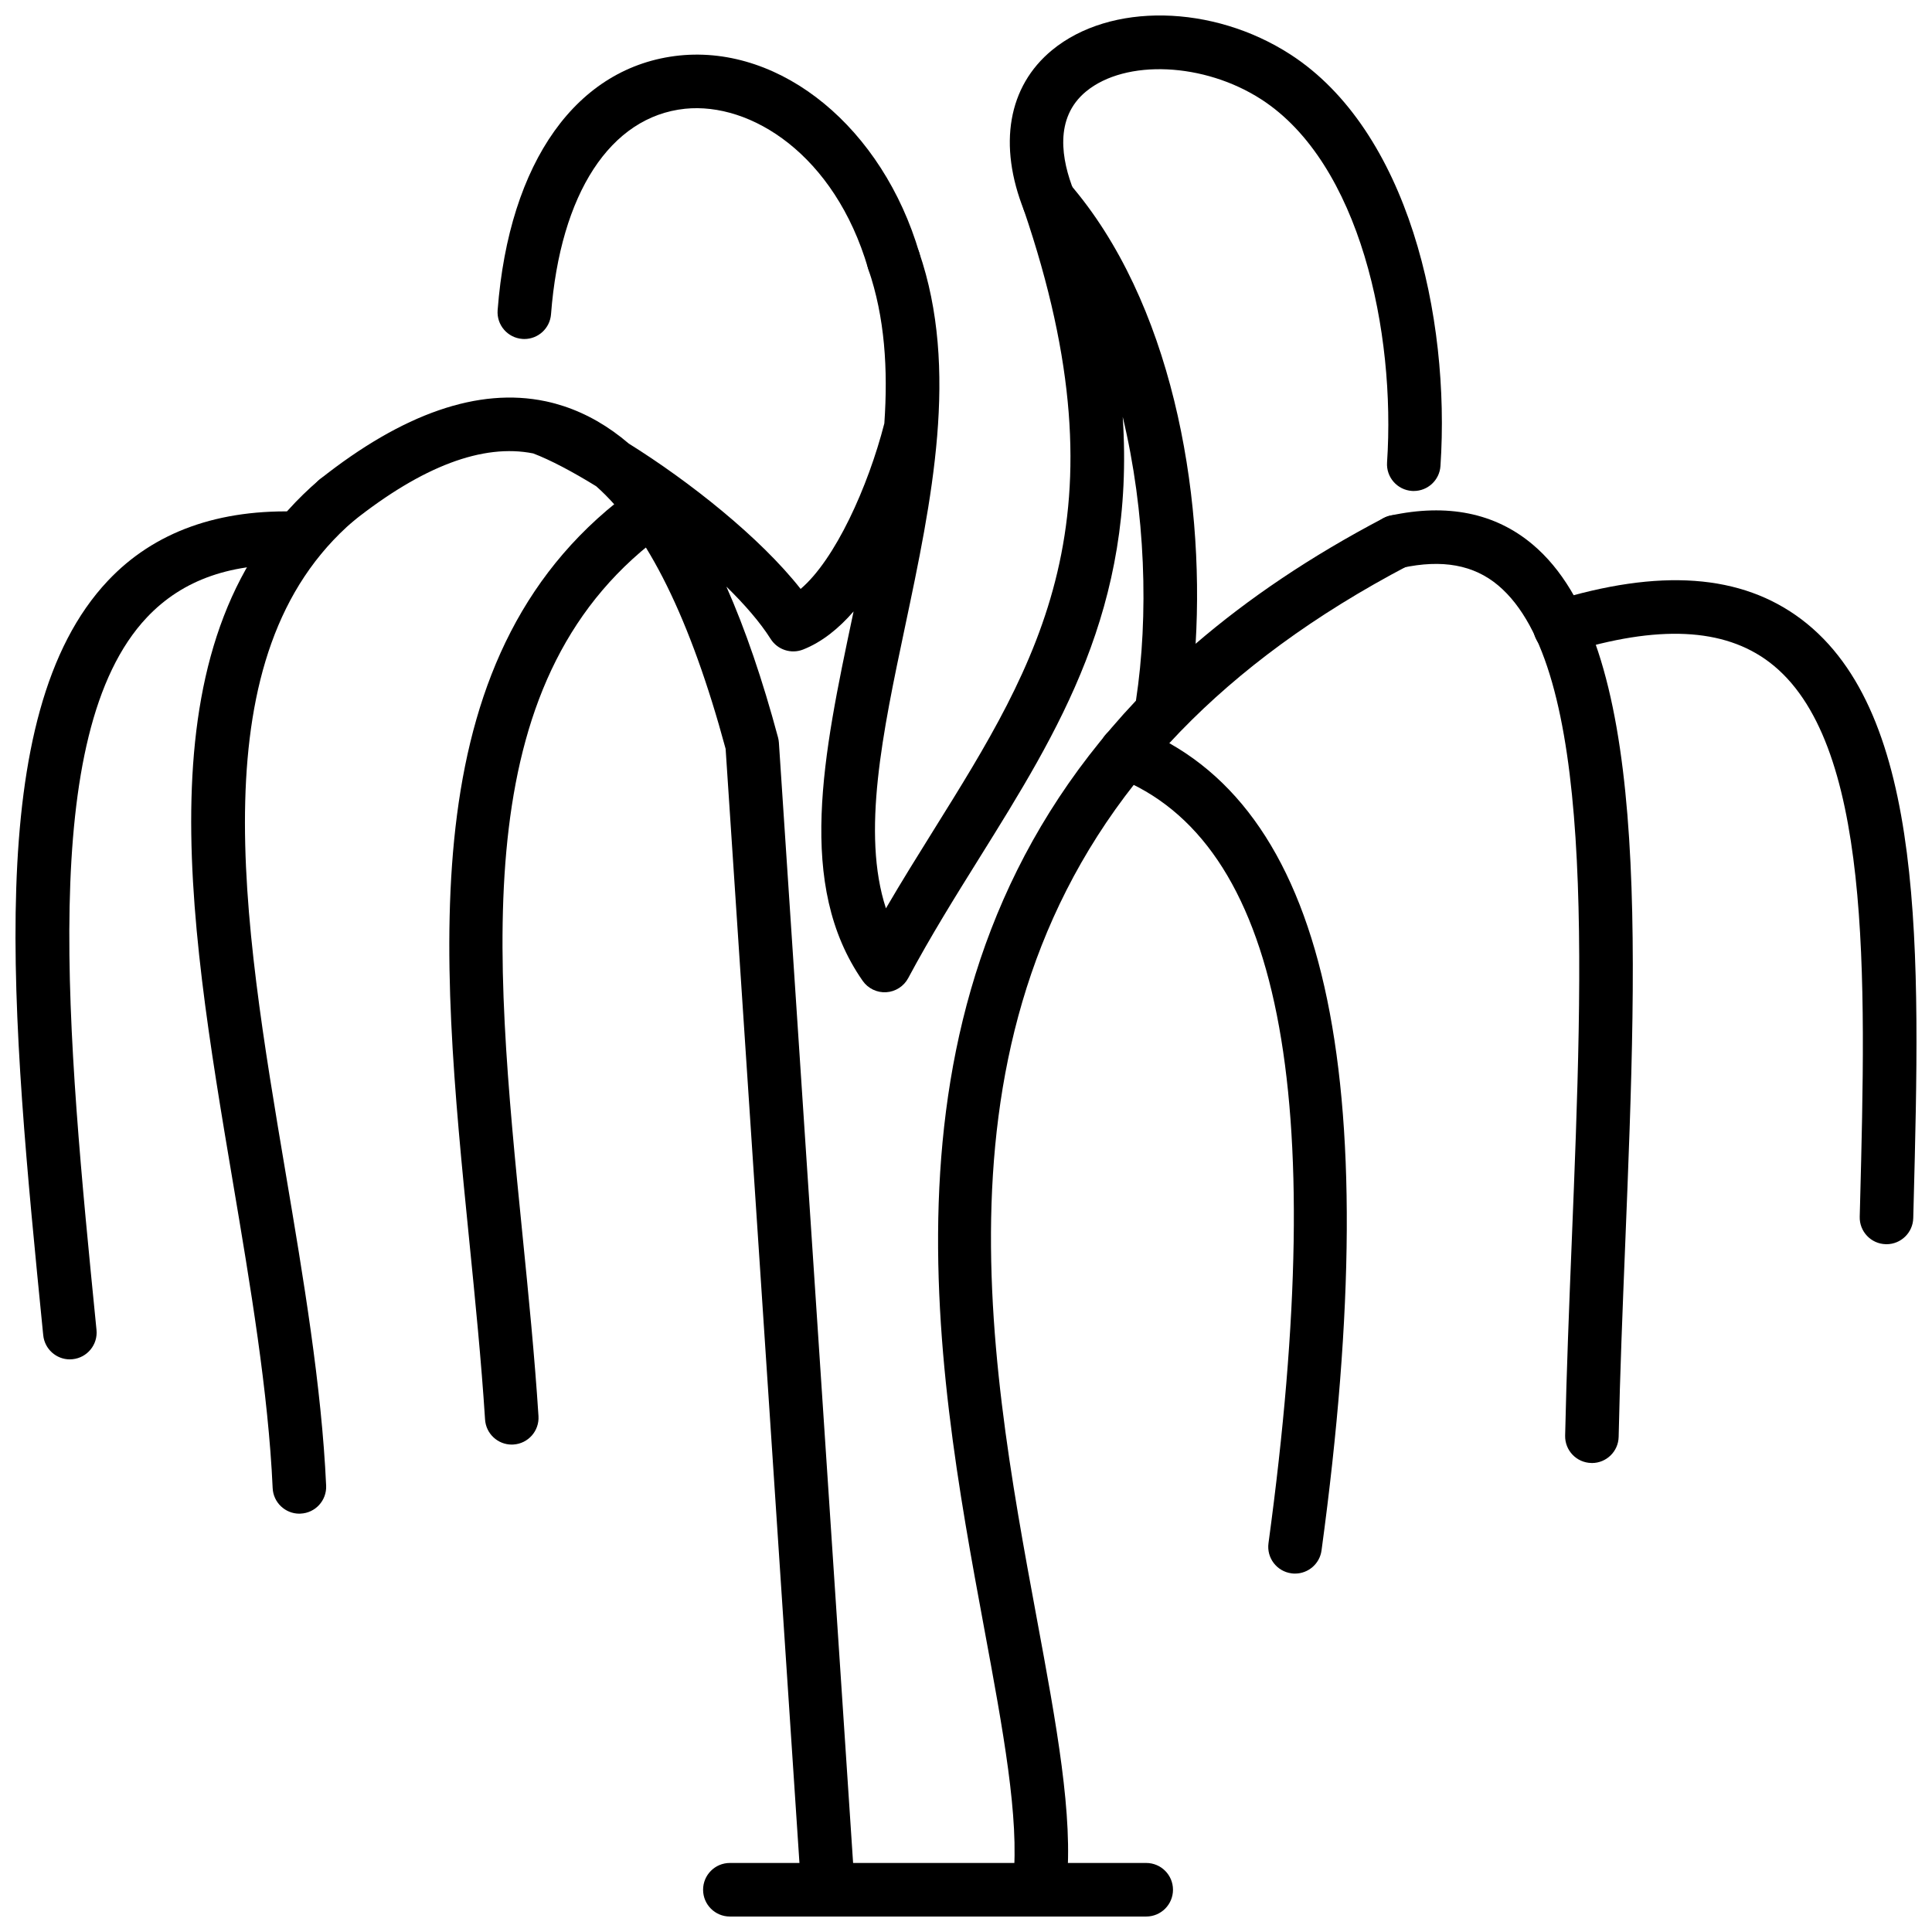
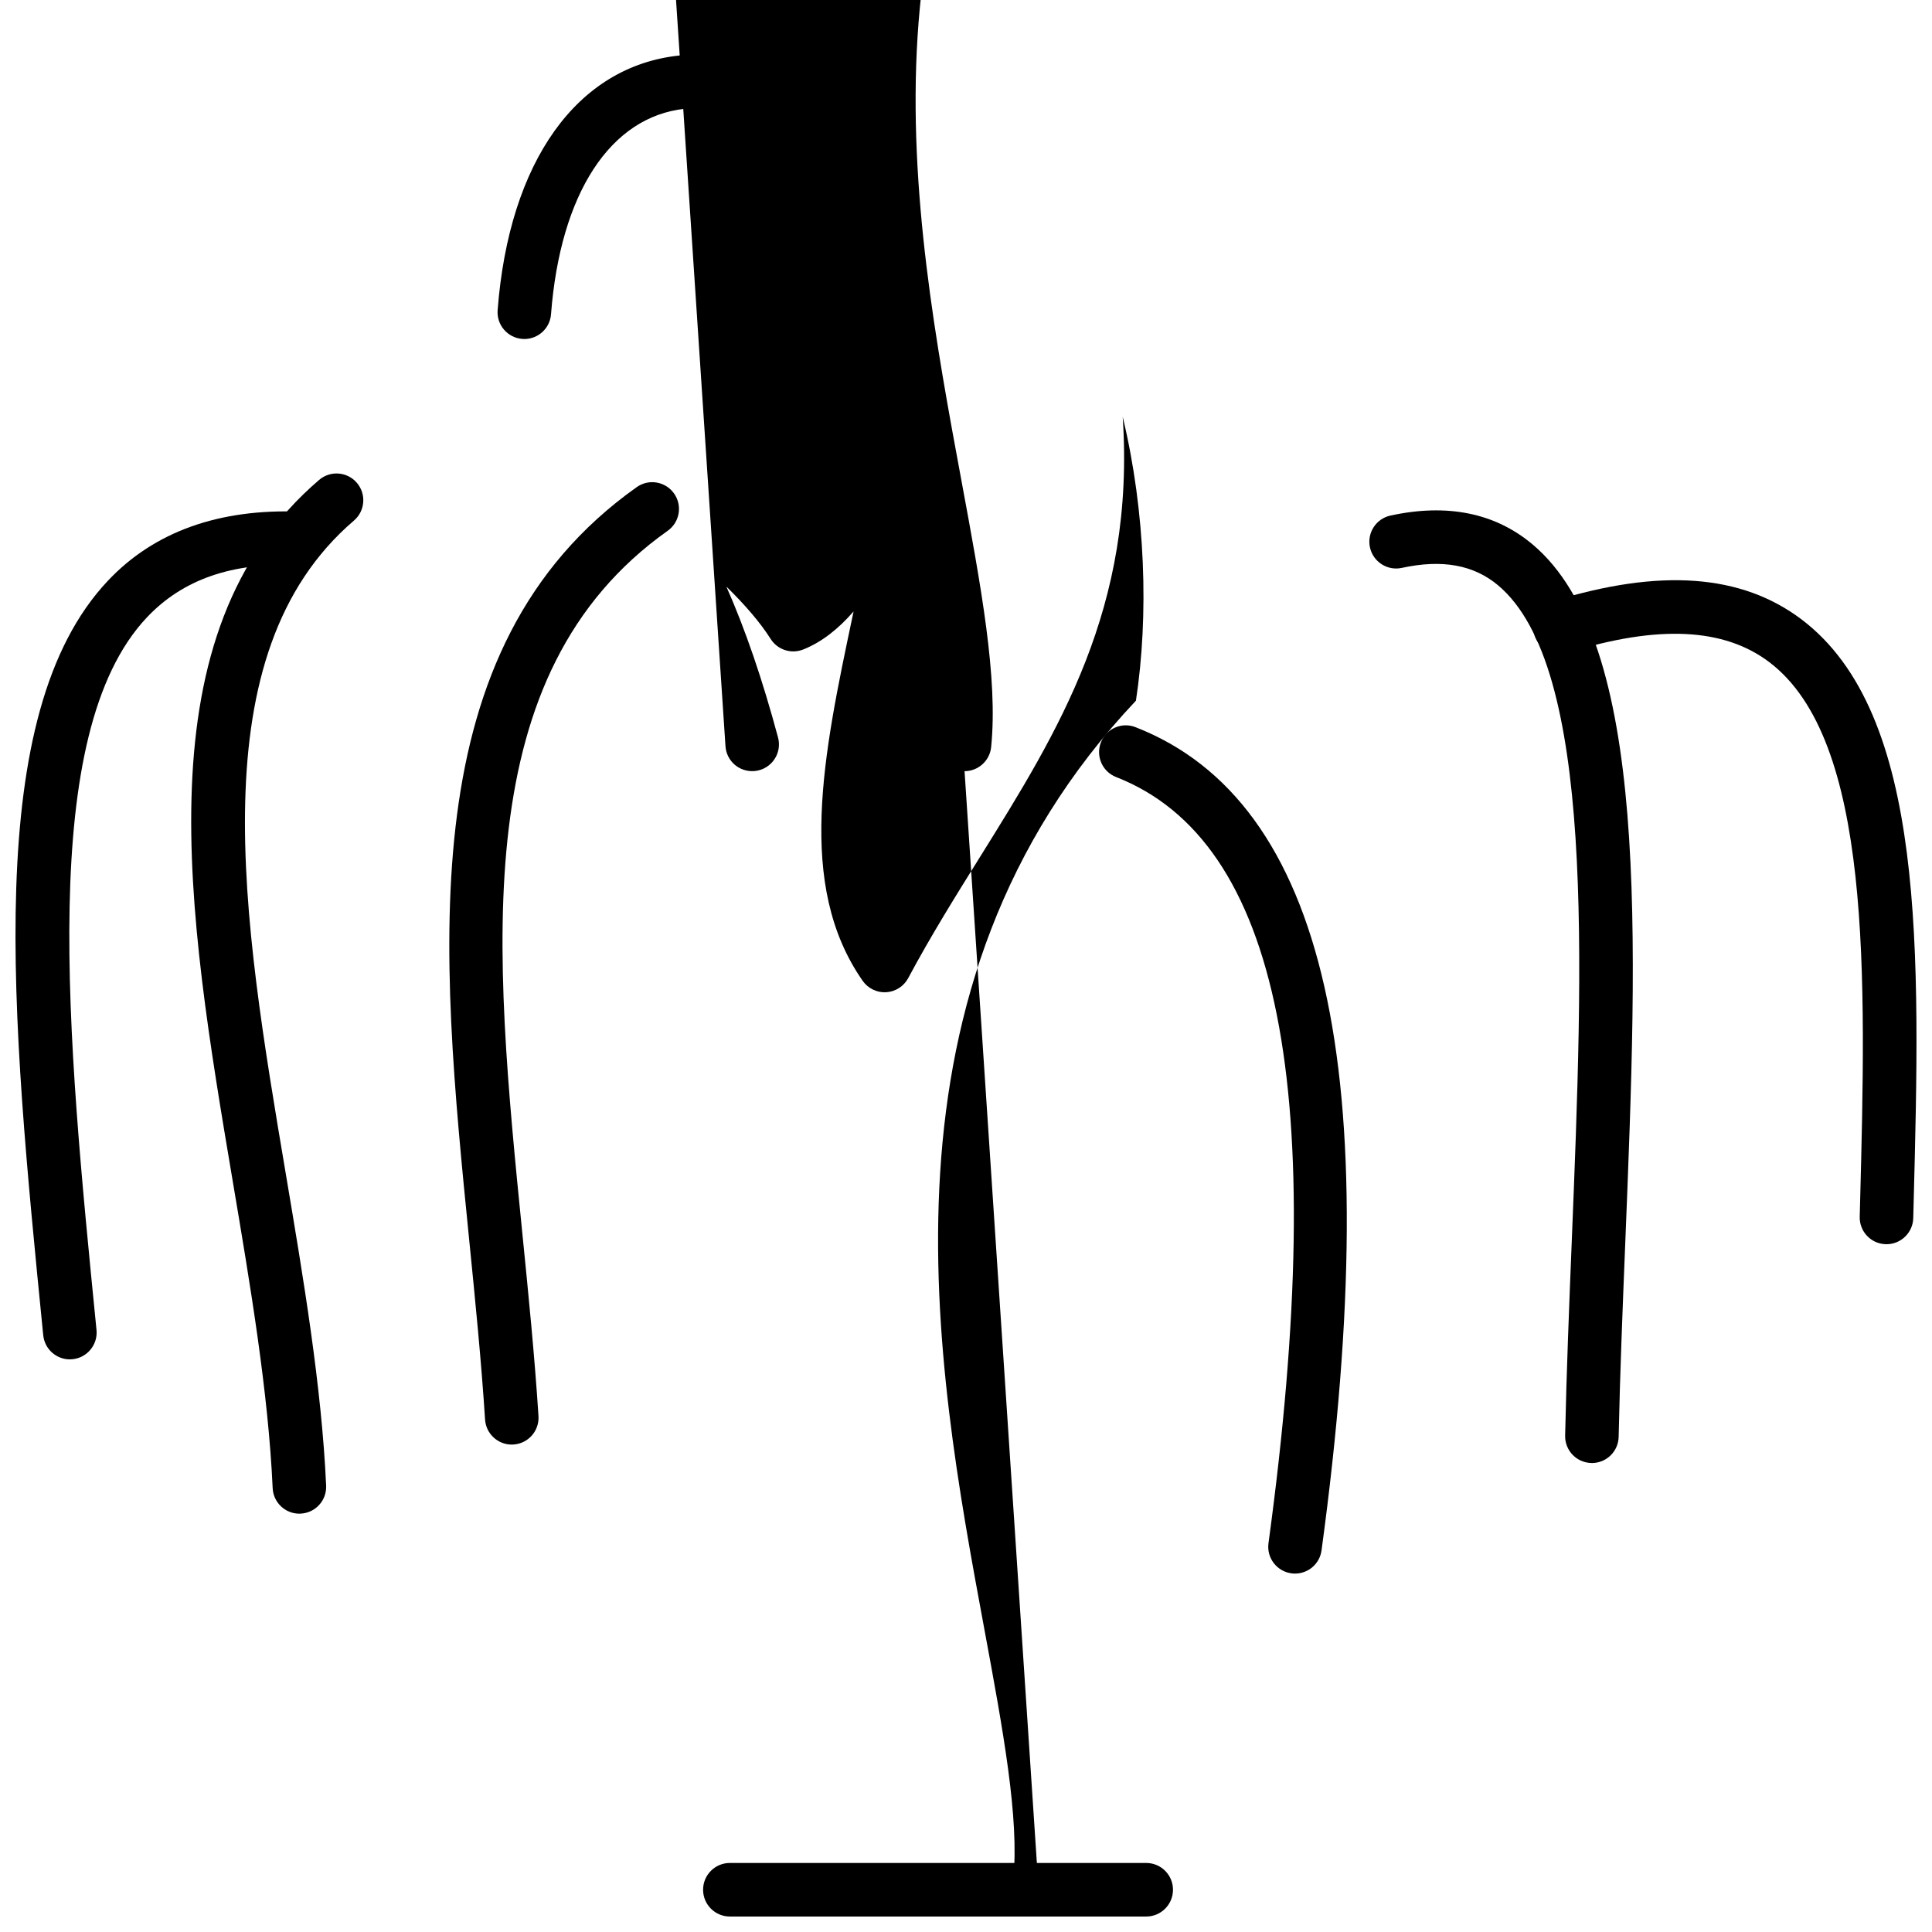
<svg xmlns="http://www.w3.org/2000/svg" width="800px" height="800px" version="1.1" viewBox="144 144 512 512">
  <defs>
    <clipPath id="d">
      <path d="m550 297h101.9v177h-101.9z" />
    </clipPath>
    <clipPath id="c">
      <path d="m411 148.09h116v126.91h-116z" />
    </clipPath>
    <clipPath id="b">
      <path d="m148.09 279h82.906v226h-82.906z" />
    </clipPath>
    <clipPath id="a">
      <path d="m330 637h125v14.902h-125z" />
    </clipPath>
  </defs>
-   <path d="m419.59 649.92c-0.238 0-0.48-0.012-0.727-0.039-3.898-0.395-6.734-3.875-6.34-7.773 1.645-16.16-2.688-39.535-7.703-66.59-13.039-70.344-31.477-169.87 40.215-245.83 3.426-22.547 2.566-49.977-3.504-75.223 3.363 50.578-16.879 83.047-37.988 116.91-6.344 10.172-12.906 20.699-18.859 31.836-1.164 2.176-3.371 3.59-5.836 3.742-2.453 0.145-4.824-1-6.234-3.027-17.719-25.398-10.406-60.02-2.664-96.664 0.082-0.41 0.172-0.82 0.258-1.223-3.922 4.508-8.383 8.129-13.391 10.098-3.16 1.242-6.773 0.059-8.59-2.816-2.754-4.363-6.856-9.098-11.727-13.863 5.023 11.344 9.574 24.656 13.688 39.977 0.117 0.445 0.195 0.906 0.227 1.367l19.973 301.55c0.262 3.91-2.699 7.285-6.609 7.547-3.973 0.238-7.289-2.703-7.547-6.609l-19.934-300.85c-9.285-34.371-20.785-57.668-34.305-69.582-6.367-3.926-12.207-6.992-16.68-8.695-13.336-2.668-29.363 3.394-47.719 17.961-3.074 2.441-7.535 1.918-9.969-1.145-2.438-3.07-1.922-7.535 1.145-9.965 21.996-17.461 42.066-24.398 59.758-20.688 0.133 0.027 0.266 0.051 0.395 0.086 1.512 0.328 3 0.738 4.473 1.223 6.106 2.016 11.84 5.305 17.219 9.902 16.164 10.098 34.789 24.852 45.562 38.535 9.145-7.777 17.859-27.023 22.184-43.871 0.992-14.324 0.133-28.141-4.223-40.816-1.273-3.699 0.699-7.738 4.402-9.012 3.723-1.258 7.746 0.691 9.016 4.406 10.695 31.117 3.359 65.832-3.734 99.414-5.906 27.957-11.539 54.625-5.039 74.523 4.195-7.188 8.5-14.094 12.711-20.848 27.707-44.445 51.637-82.832 23.789-164.36-1.098-3.211 0.238-6.754 3.18-8.445 2.949-1.68 6.676-1.055 8.898 1.512 27.055 31.266 35.93 81.516 33.492 122.03 13.863-11.922 30.332-23.105 49.836-33.328 3.484-1.824 7.762-0.473 9.578 2.992 1.82 3.469 0.48 7.754-2.992 9.574-25.098 13.152-44.855 27.922-60.277 43.812-0.129 0.145-0.262 0.281-0.402 0.414-68.238 70.734-51.043 163.54-37.828 234.86 5.215 28.129 9.719 52.426 7.871 70.609-0.371 3.652-3.453 6.379-7.047 6.379z" />
+   <path d="m419.59 649.92c-0.238 0-0.48-0.012-0.727-0.039-3.898-0.395-6.734-3.875-6.34-7.773 1.645-16.16-2.688-39.535-7.703-66.59-13.039-70.344-31.477-169.87 40.215-245.83 3.426-22.547 2.566-49.977-3.504-75.223 3.363 50.578-16.879 83.047-37.988 116.91-6.344 10.172-12.906 20.699-18.859 31.836-1.164 2.176-3.371 3.59-5.836 3.742-2.453 0.145-4.824-1-6.234-3.027-17.719-25.398-10.406-60.02-2.664-96.664 0.082-0.41 0.172-0.82 0.258-1.223-3.922 4.508-8.383 8.129-13.391 10.098-3.16 1.242-6.773 0.059-8.59-2.816-2.754-4.363-6.856-9.098-11.727-13.863 5.023 11.344 9.574 24.656 13.688 39.977 0.117 0.445 0.195 0.906 0.227 1.367c0.262 3.91-2.699 7.285-6.609 7.547-3.973 0.238-7.289-2.703-7.547-6.609l-19.934-300.85c-9.285-34.371-20.785-57.668-34.305-69.582-6.367-3.926-12.207-6.992-16.68-8.695-13.336-2.668-29.363 3.394-47.719 17.961-3.074 2.441-7.535 1.918-9.969-1.145-2.438-3.07-1.922-7.535 1.145-9.965 21.996-17.461 42.066-24.398 59.758-20.688 0.133 0.027 0.266 0.051 0.395 0.086 1.512 0.328 3 0.738 4.473 1.223 6.106 2.016 11.84 5.305 17.219 9.902 16.164 10.098 34.789 24.852 45.562 38.535 9.145-7.777 17.859-27.023 22.184-43.871 0.992-14.324 0.133-28.141-4.223-40.816-1.273-3.699 0.699-7.738 4.402-9.012 3.723-1.258 7.746 0.691 9.016 4.406 10.695 31.117 3.359 65.832-3.734 99.414-5.906 27.957-11.539 54.625-5.039 74.523 4.195-7.188 8.5-14.094 12.711-20.848 27.707-44.445 51.637-82.832 23.789-164.36-1.098-3.211 0.238-6.754 3.18-8.445 2.949-1.68 6.676-1.055 8.898 1.512 27.055 31.266 35.93 81.516 33.492 122.03 13.863-11.922 30.332-23.105 49.836-33.328 3.484-1.824 7.762-0.473 9.578 2.992 1.82 3.469 0.48 7.754-2.992 9.574-25.098 13.152-44.855 27.922-60.277 43.812-0.129 0.145-0.262 0.281-0.402 0.414-68.238 70.734-51.043 163.54-37.828 234.86 5.215 28.129 9.719 52.426 7.871 70.609-0.371 3.652-3.453 6.379-7.047 6.379z" />
  <path d="m487.2 561.02c-0.316 0-0.641-0.023-0.965-0.07-3.883-0.527-6.602-4.098-6.074-7.984 16.281-119.64 3.07-186.06-40.383-203.04-3.648-1.422-5.453-5.539-4.027-9.188 1.426-3.644 5.531-5.469 9.188-4.023 50.453 19.707 66.574 91.07 49.281 218.16-0.484 3.562-3.527 6.141-7.019 6.141z" />
  <path d="m565.87 531.71c-0.051 0-0.102 0-0.152-0.004-3.918-0.082-7.023-3.32-6.941-7.242 0.355-16.797 1.066-34.441 1.754-51.508 3.019-74.863 6.144-152.28-19.512-173.83-6.477-5.438-14.82-6.957-25.527-4.629-3.812 0.836-7.606-1.605-8.438-5.426-0.832-3.828 1.598-7.609 5.426-8.441 15.066-3.273 27.742-0.699 37.664 7.641 30.984 26.027 27.863 103.38 24.562 185.27-0.688 17.004-1.398 34.578-1.746 51.238-0.078 3.859-3.242 6.938-7.09 6.938z" />
  <g clip-path="url(#d)">
    <path d="m643.94 473.73c-0.062 0-0.125 0-0.184-0.004-3.918-0.098-7.012-3.356-6.91-7.273l0.094-3.59c1.566-60.355 3.191-122.76-24.062-143.39-12.027-9.105-29.484-9.93-53.363-2.516-3.738 1.148-7.715-0.934-8.879-4.676-1.16-3.742 0.934-7.719 4.676-8.879 28.562-8.855 50.191-7.293 66.133 4.762 33.062 25.031 31.418 88.195 29.68 155.07l-0.094 3.59c-0.102 3.848-3.258 6.906-7.09 6.906z" />
  </g>
  <g clip-path="url(#c)">
-     <path d="m518.67 274.12c-0.16 0-0.316-0.004-0.48-0.016-3.91-0.262-6.867-3.644-6.606-7.551 2.309-34.477-7.133-79.285-33.316-96.211-15.125-9.785-35.949-10.727-46.434-2.117-8.566 7.043-6.496 18.227-3.246 26.371 1.449 3.637-0.324 7.766-3.965 9.215-3.629 1.473-7.762-0.324-9.219-3.961-6.961-17.461-4.258-32.984 7.418-42.582 15.395-12.656 42.543-12.152 63.145 1.16 31.168 20.152 42.434 69.297 39.77 109.07-0.246 3.742-3.363 6.617-7.066 6.617z" />
-   </g>
+     </g>
  <path d="m279.62 526.83c-3.711 0-6.832-2.887-7.074-6.641-1-15.566-2.625-31.797-4.195-47.496-7.719-77.184-15.703-157 44.387-199.6 3.188-2.269 7.621-1.52 9.891 1.68 2.266 3.199 1.512 7.629-1.688 9.891-53.352 37.832-46.125 110.1-38.473 186.62 1.582 15.82 3.219 32.176 4.234 47.992 0.25 3.91-2.715 7.285-6.621 7.535-0.156 0.016-0.309 0.02-0.461 0.02z" />
  <path d="m223.34 545.14c-3.769 0-6.91-2.969-7.082-6.773-1.152-25.457-5.926-53.762-10.547-81.133-12.062-71.527-24.535-145.48 22.859-186.05 2.973-2.551 7.457-2.207 10.004 0.773 2.547 2.973 2.199 7.453-0.777 10-41.293 35.352-29.5 105.29-18.094 172.91 4.688 27.797 9.535 56.531 10.727 82.848 0.176 3.914-2.852 7.234-6.766 7.406-0.109 0.012-0.215 0.016-0.324 0.016z" />
  <g clip-path="url(#b)">
    <path d="m162.51 504.25c-3.602 0-6.688-2.738-7.051-6.398l-0.062-0.59c-8.367-84.27-16.27-163.88 17.199-199.36 12.273-13.016 29.445-19.133 50.961-18.305 3.914 0.16 6.961 3.465 6.801 7.379-0.156 3.914-3.453 6.731-7.375 6.801-17.504-0.812-30.605 3.824-40.066 13.855-29.035 30.785-21.086 110.82-13.402 188.22l0.059 0.594c0.387 3.898-2.461 7.375-6.356 7.762-0.238 0.027-0.477 0.039-0.707 0.039z" />
  </g>
  <path d="m282.96 233.84c-0.184 0-0.367-0.004-0.551-0.023-3.906-0.301-6.832-3.707-6.531-7.617 3.019-39.414 21.031-64.648 48.18-67.492 27.102-2.754 53.852 19.191 63.594 52.387 1.102 3.758-1.051 7.703-4.809 8.805-3.758 1.109-7.699-1.047-8.805-4.809-8.855-30.164-31.094-44.059-48.496-42.27-19.785 2.078-33.059 22.438-35.516 54.469-0.289 3.723-3.394 6.551-7.066 6.551z" />
  <g clip-path="url(#a)">
    <path d="m447.76 651.9h-110.34c-3.918 0-7.094-3.176-7.094-7.098 0-3.922 3.176-7.098 7.094-7.098h110.34c3.918 0 7.094 3.176 7.094 7.098 0 3.922-3.176 7.098-7.094 7.098z" />
  </g>
</svg>